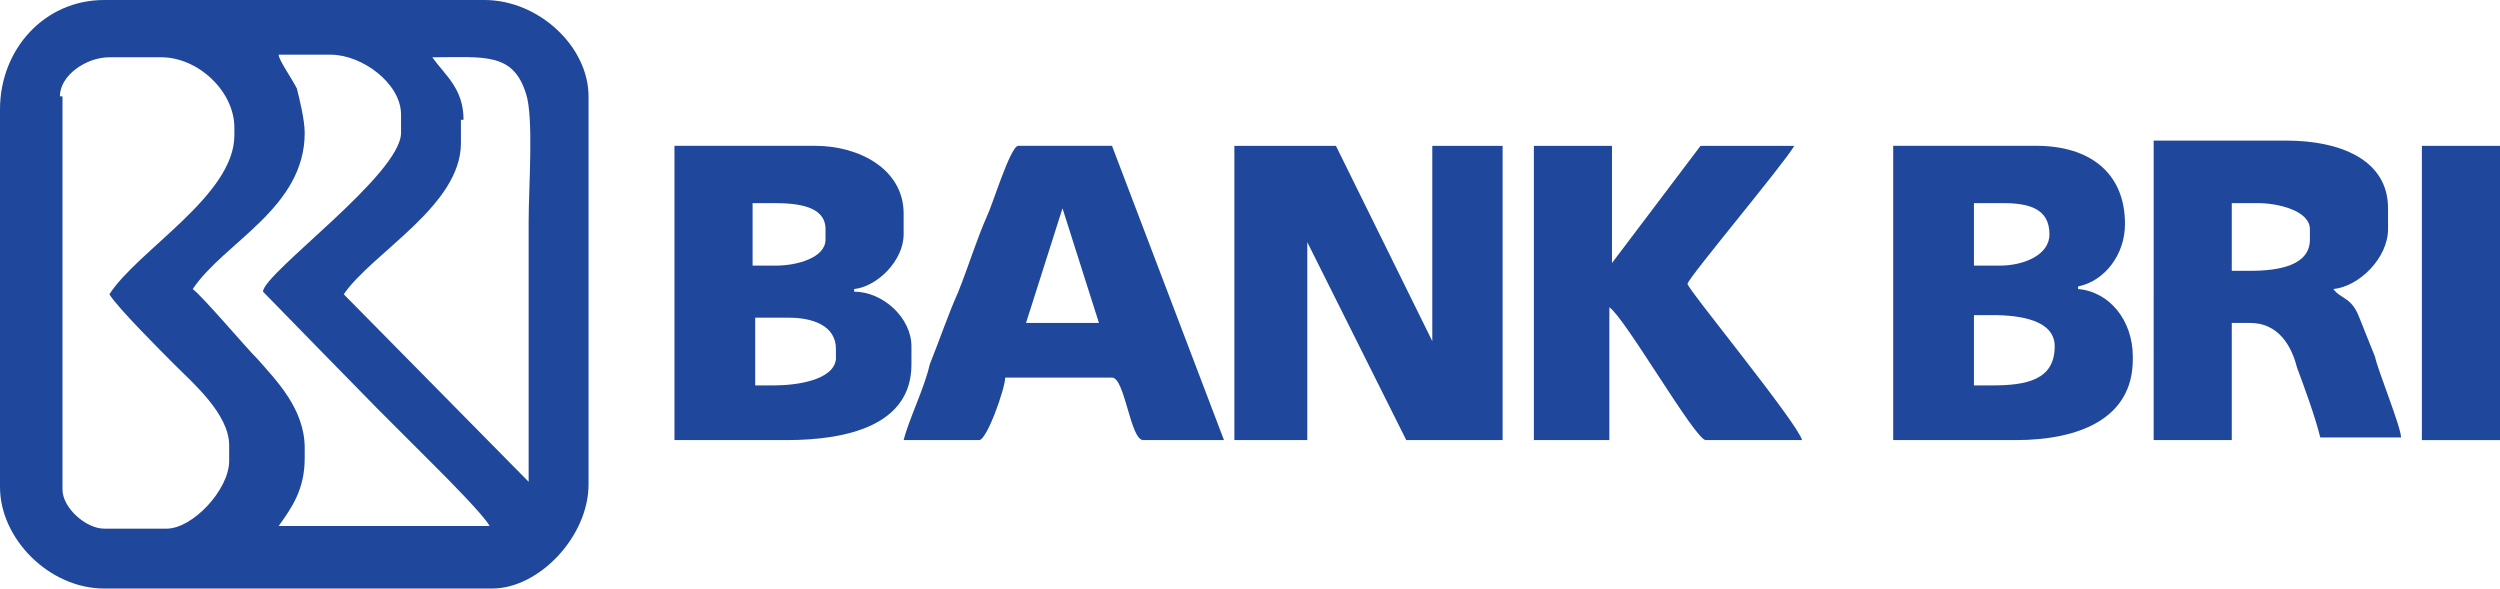
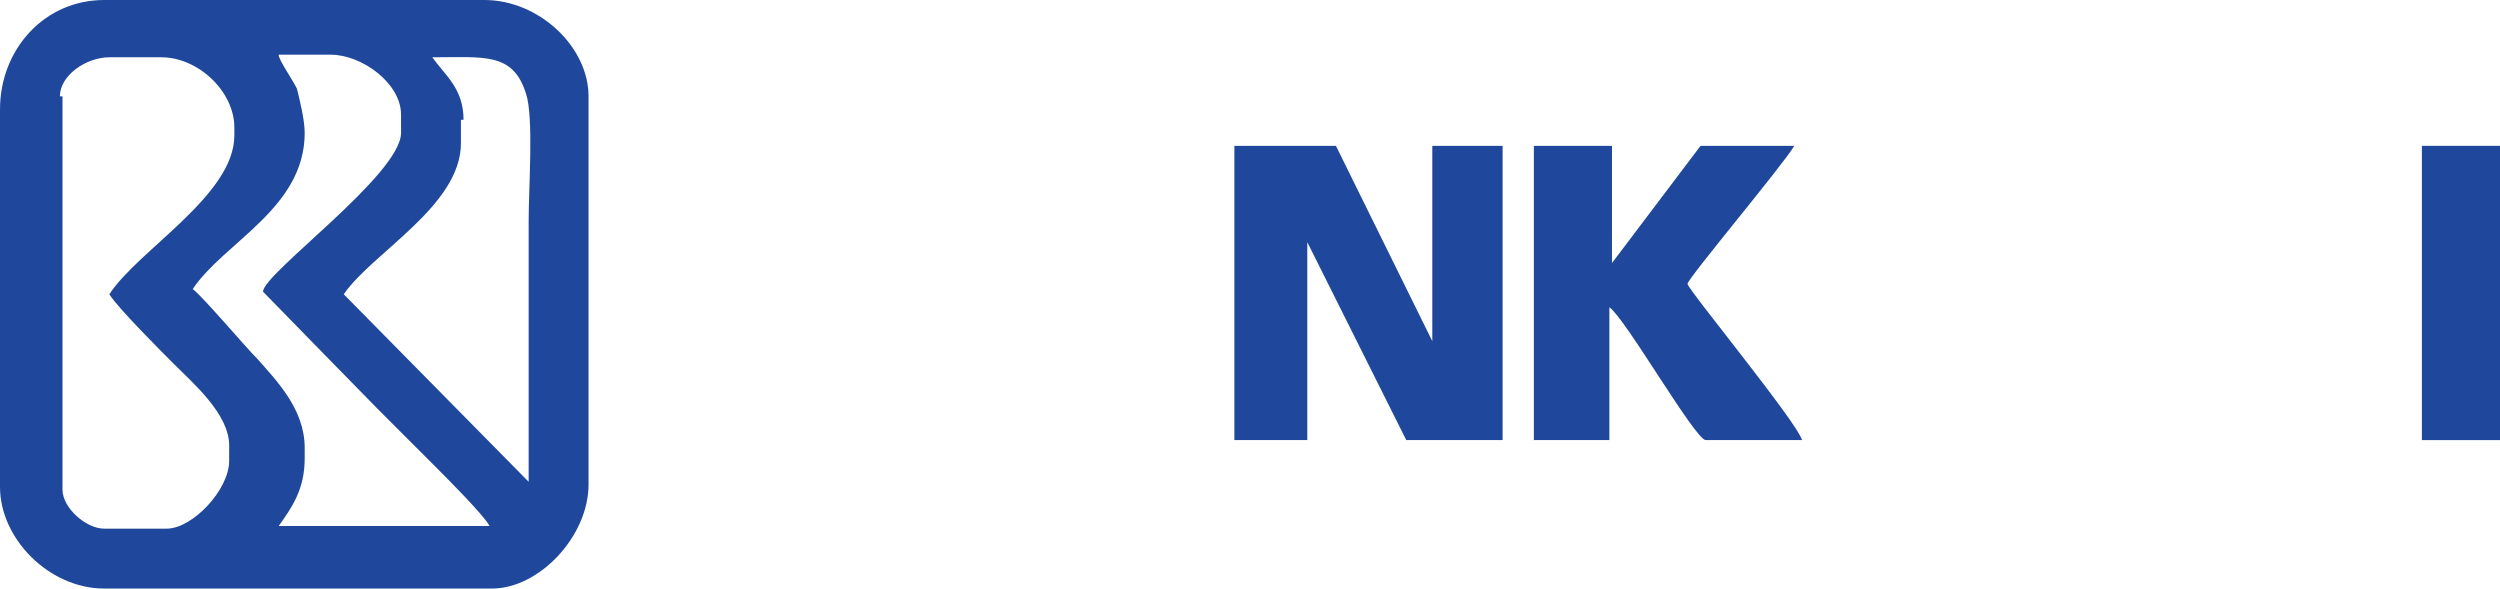
<svg xmlns="http://www.w3.org/2000/svg" version="1.1" id="Layer_1" x="0px" y="0px" viewBox="0 0 365 85.927" style="enable-background:new 0 0 365 85.927;" xml:space="preserve">
  <style type="text/css">
	.st0{fill:#1F489D;}
</style>
  <g>
-     <path class="st0" d="M112.923,56.27h-2.662v-9.886h4.942c3.421,0,6.843,1.142,6.843,4.563v1.52   C121.667,55.51,116.344,56.27,112.923,56.27z M109.88,29.655h3.041c3.421,0,7.604,0.381,7.604,3.802   v1.52c0,2.662-4.183,3.802-7.224,3.802h-3.421V29.655z M98.474,64.254h16.348   c9.125,0,18.249-2.282,18.249-11.026v-2.66c0-4.183-4.183-7.985-8.365-7.985v-0.381   c3.421-0.381,7.224-4.183,7.224-7.985v-3.043c0-6.463-6.464-9.886-12.927-9.886h-20.531v42.965H98.474z" />
    <path class="st0" d="M223.562,64.254h11.406v-19.391c2.283,1.52,12.546,19.391,14.069,19.391h14.068   c-0.761-2.66-16.727-22.051-16.727-22.812c0-0.759,14.065-17.49,15.587-20.15h-13.686l-12.929,17.109   v-17.109h-11.406v42.963H223.562z" />
    <rect x="353.594" y="21.292" class="st0" width="11.406" height="42.963" />
-     <path class="st0" d="M155.124,30.416L155.124,30.416l5.322,16.729h-10.645L155.124,30.416z M131.933,64.254   h11.026c1.14,0,3.802-7.604,3.802-9.125h15.589c1.901,0,2.662,9.125,4.563,9.125h11.787l-16.348-42.963   h-13.688c-1.14,0-3.802,8.744-4.563,10.264c-1.52,3.421-2.662,7.224-4.183,11.026   c-1.521,3.421-2.662,6.845-4.183,10.647C134.974,56.65,132.692,61.214,131.933,64.254z" />
    <polygon class="st0" points="180.219,64.254 190.865,64.254 190.865,35.358 205.313,64.254 219.381,64.254    219.381,21.292 209.115,21.292 209.115,49.807 195.046,21.292 180.219,21.292  " />
-     <path class="st0" d="M325.839,29.655h3.802c3.041,0,7.604,1.142,7.604,3.802v1.52   c0,3.802-4.563,4.563-8.744,4.563h-2.662V29.655z M314.433,64.254h11.406v-17.109h2.662   c4.181,0,6.082,3.421,6.843,6.464c1.14,3.041,2.662,7.224,3.42,10.265h11.789   c0-1.52-3.42-9.886-3.802-11.787c-0.761-1.901-1.519-3.802-2.283-5.703   c-1.136-3.041-2.658-2.66-3.802-4.183c3.802-0.381,7.987-4.561,7.987-8.744v-3.043   c0-7.224-7.222-9.886-14.826-9.886h-19.393V64.254z" />
-     <path class="st0" d="M288.197,46.005h2.662c4.181,0,9.127,0.759,9.127,4.561c0,4.944-4.185,5.703-9.127,5.703   h-2.662V46.005z M288.197,29.655h4.184c3.802,0,6.839,0.761,6.839,4.563c0,3.041-3.802,4.561-7.222,4.561   h-3.802V29.655z M276.791,64.254h17.492c9.123,0,17.109-3.041,17.109-11.787v-0.381   c0-5.322-3.423-9.505-7.987-9.886v-0.381c3.802-0.759,6.843-4.561,6.843-9.125   c0-7.604-5.324-11.406-12.929-11.406h-20.911v42.965H276.791z" />
    <path class="st0" d="M8.744,14.068c0-3.043,3.802-5.703,7.224-5.703h7.604c5.322,0,10.645,4.942,10.645,10.264   v1.142c0,8.744-14.069,16.729-18.249,23.193c1.14,1.901,7.604,8.363,9.505,10.264   c2.662,2.662,7.985,7.223,7.985,11.787v2.282c0,4.183-5.323,9.886-9.125,9.886h-9.125   c-2.662,0-6.084-3.041-6.084-5.703v-57.412H8.744z M44.485,19.391c0-1.901-0.761-4.944-1.14-6.464   c-0.761-1.52-2.662-4.183-2.662-4.942h7.604c4.563,0,10.266,4.183,10.266,8.744v2.662   c0,6.084-20.15,20.531-20.15,23.193c0,0,15.208,15.589,16.729,17.109c3.041,3.041,5.703,5.703,8.365,8.363   c1.52,1.52,7.224,7.226,7.985,8.744h-30.797c1.901-2.659,3.802-5.321,3.802-9.884v-1.52   c0-5.703-4.183-9.886-6.843-12.927c-1.901-1.901-7.985-9.125-9.505-10.266c4.563-6.843,16.348-11.787,16.348-22.812   H44.485z M67.676,17.49c0-4.563-2.662-6.464-4.563-9.125c7.604,0,11.787-0.761,13.688,5.323   c1.14,3.421,0.381,13.688,0.381,18.63c0,12.546,0,25.094,0,38.021l-26.995-27.376   c4.183-6.084,17.109-12.927,17.109-22.051v-3.422H67.676z M0,15.969v55.13   c0,7.602,7.224,14.828,15.208,14.828h56.651c6.843,0,14.069-7.604,14.069-15.208v-56.651   c0-7.223-7.224-14.068-15.208-14.068h-55.511C6.464-0,0,7.223,0,15.969z" />
  </g>
</svg>